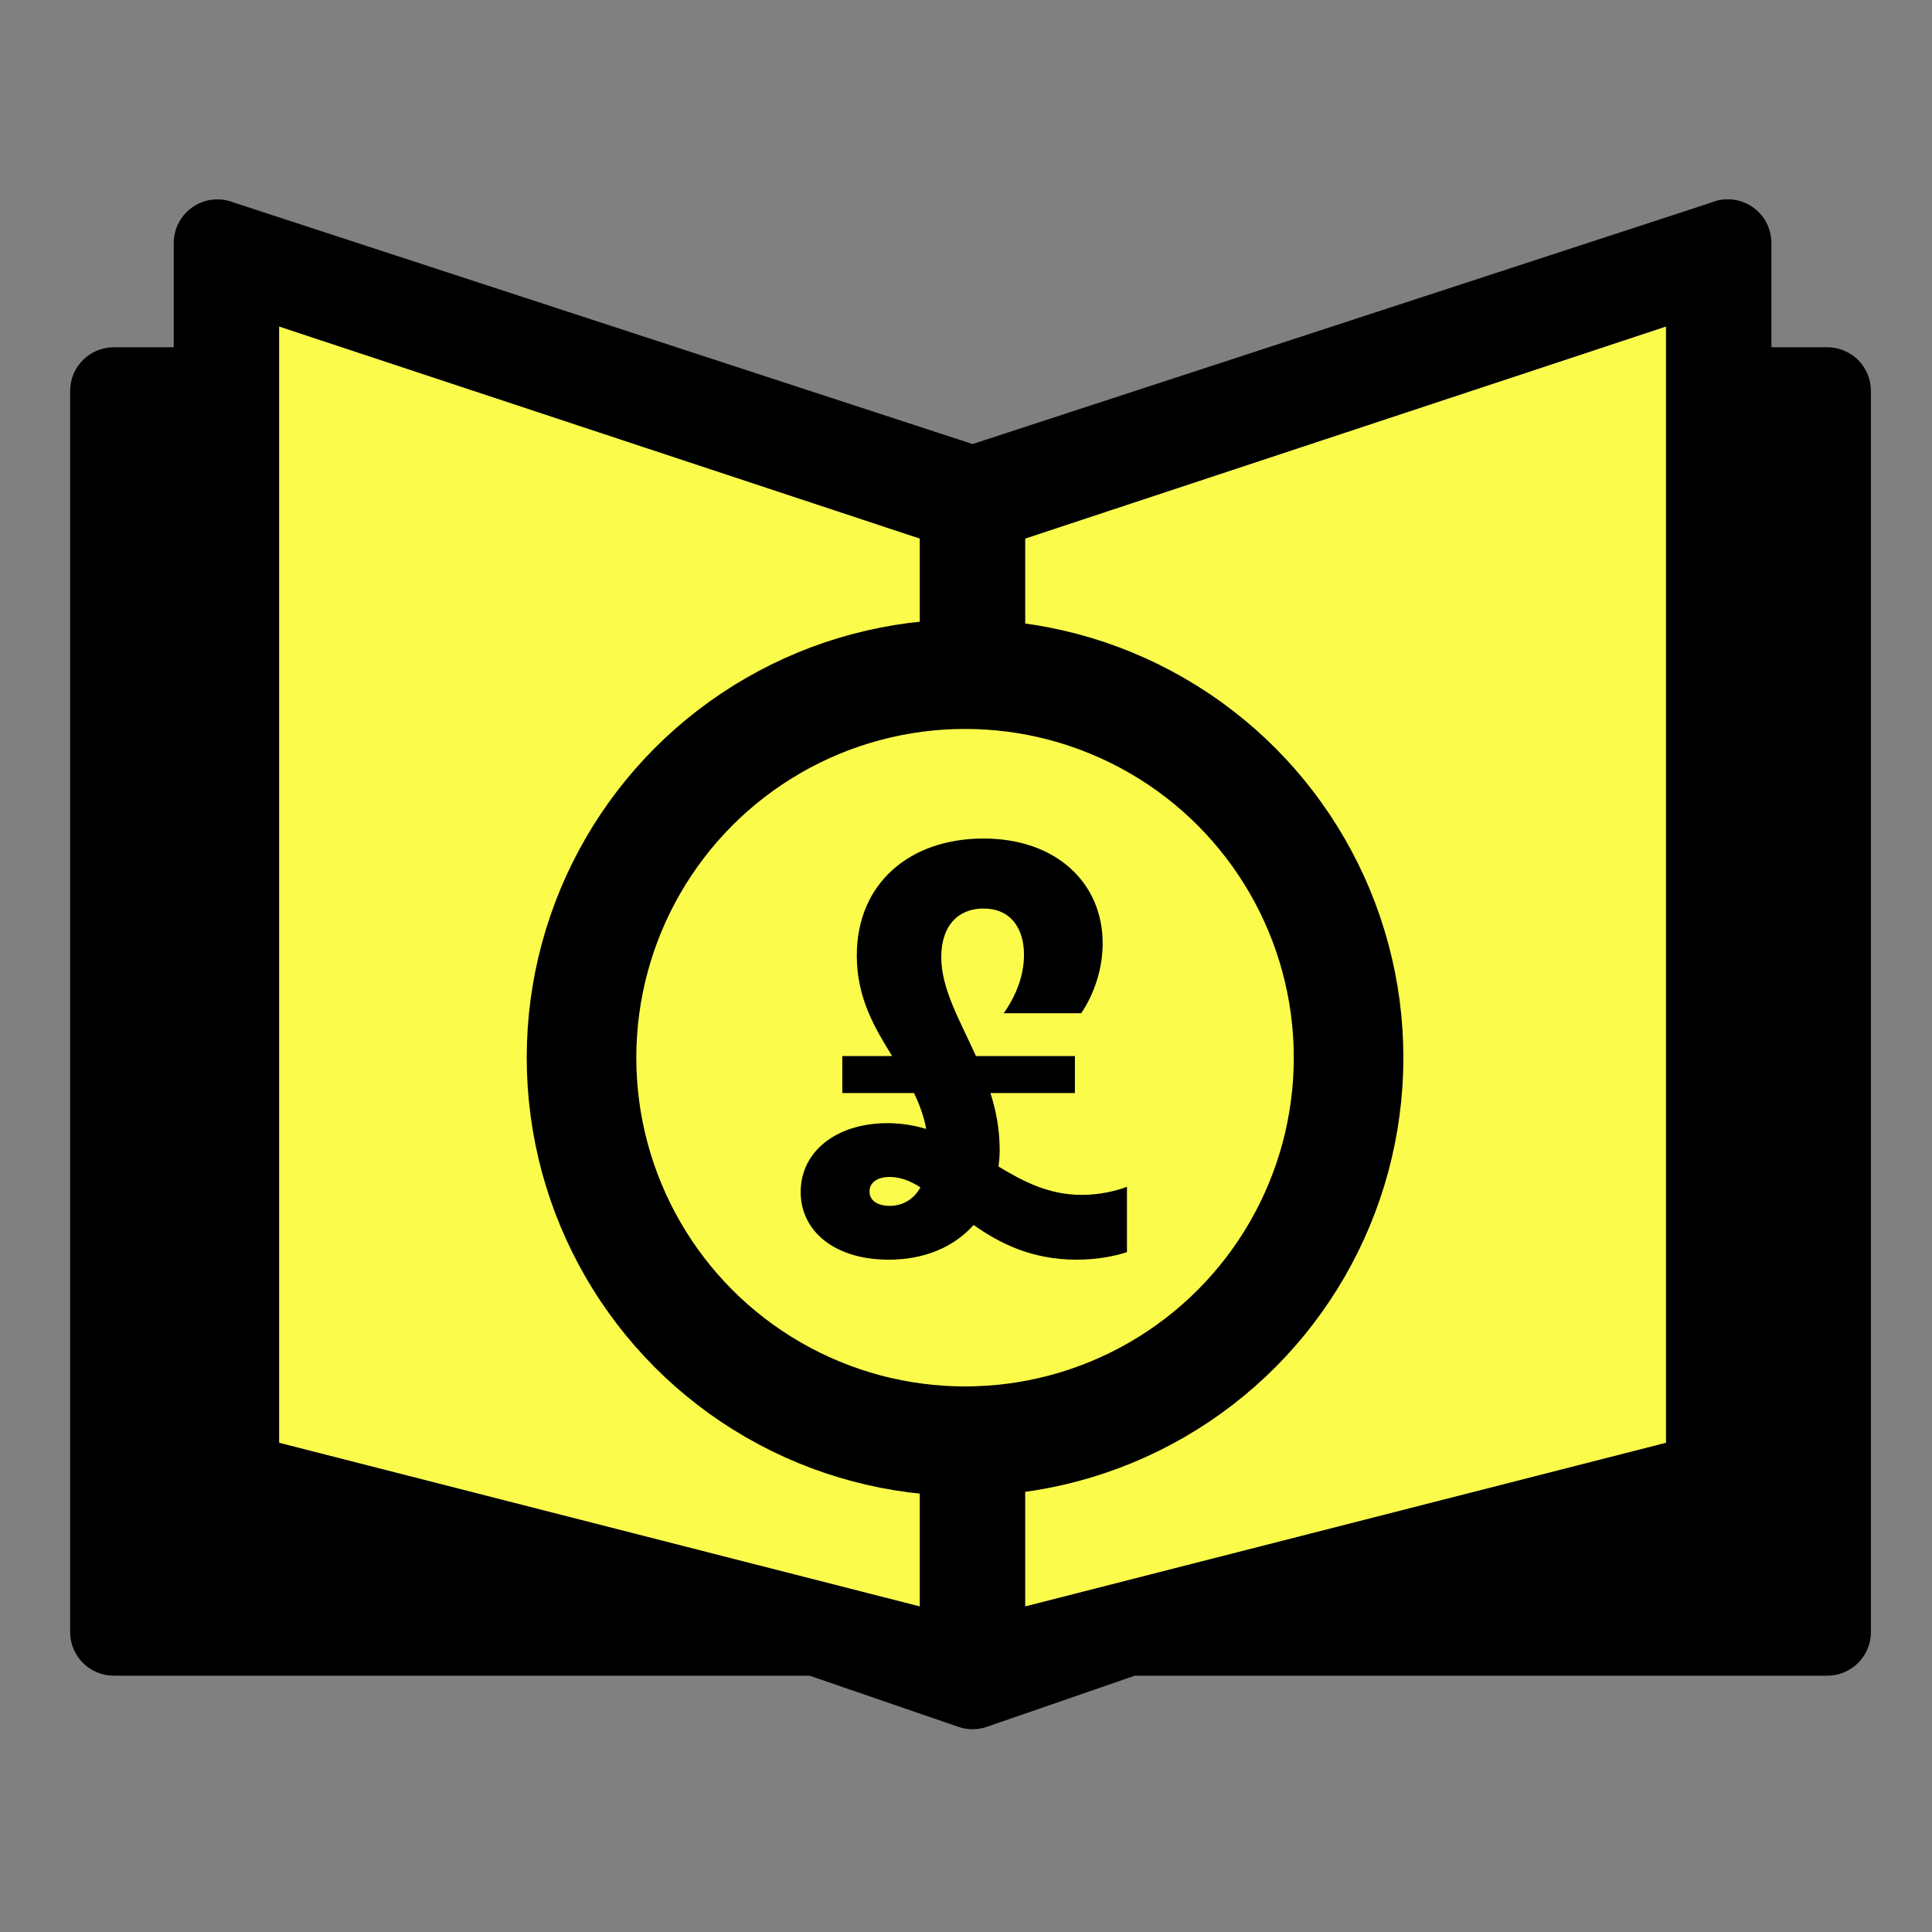
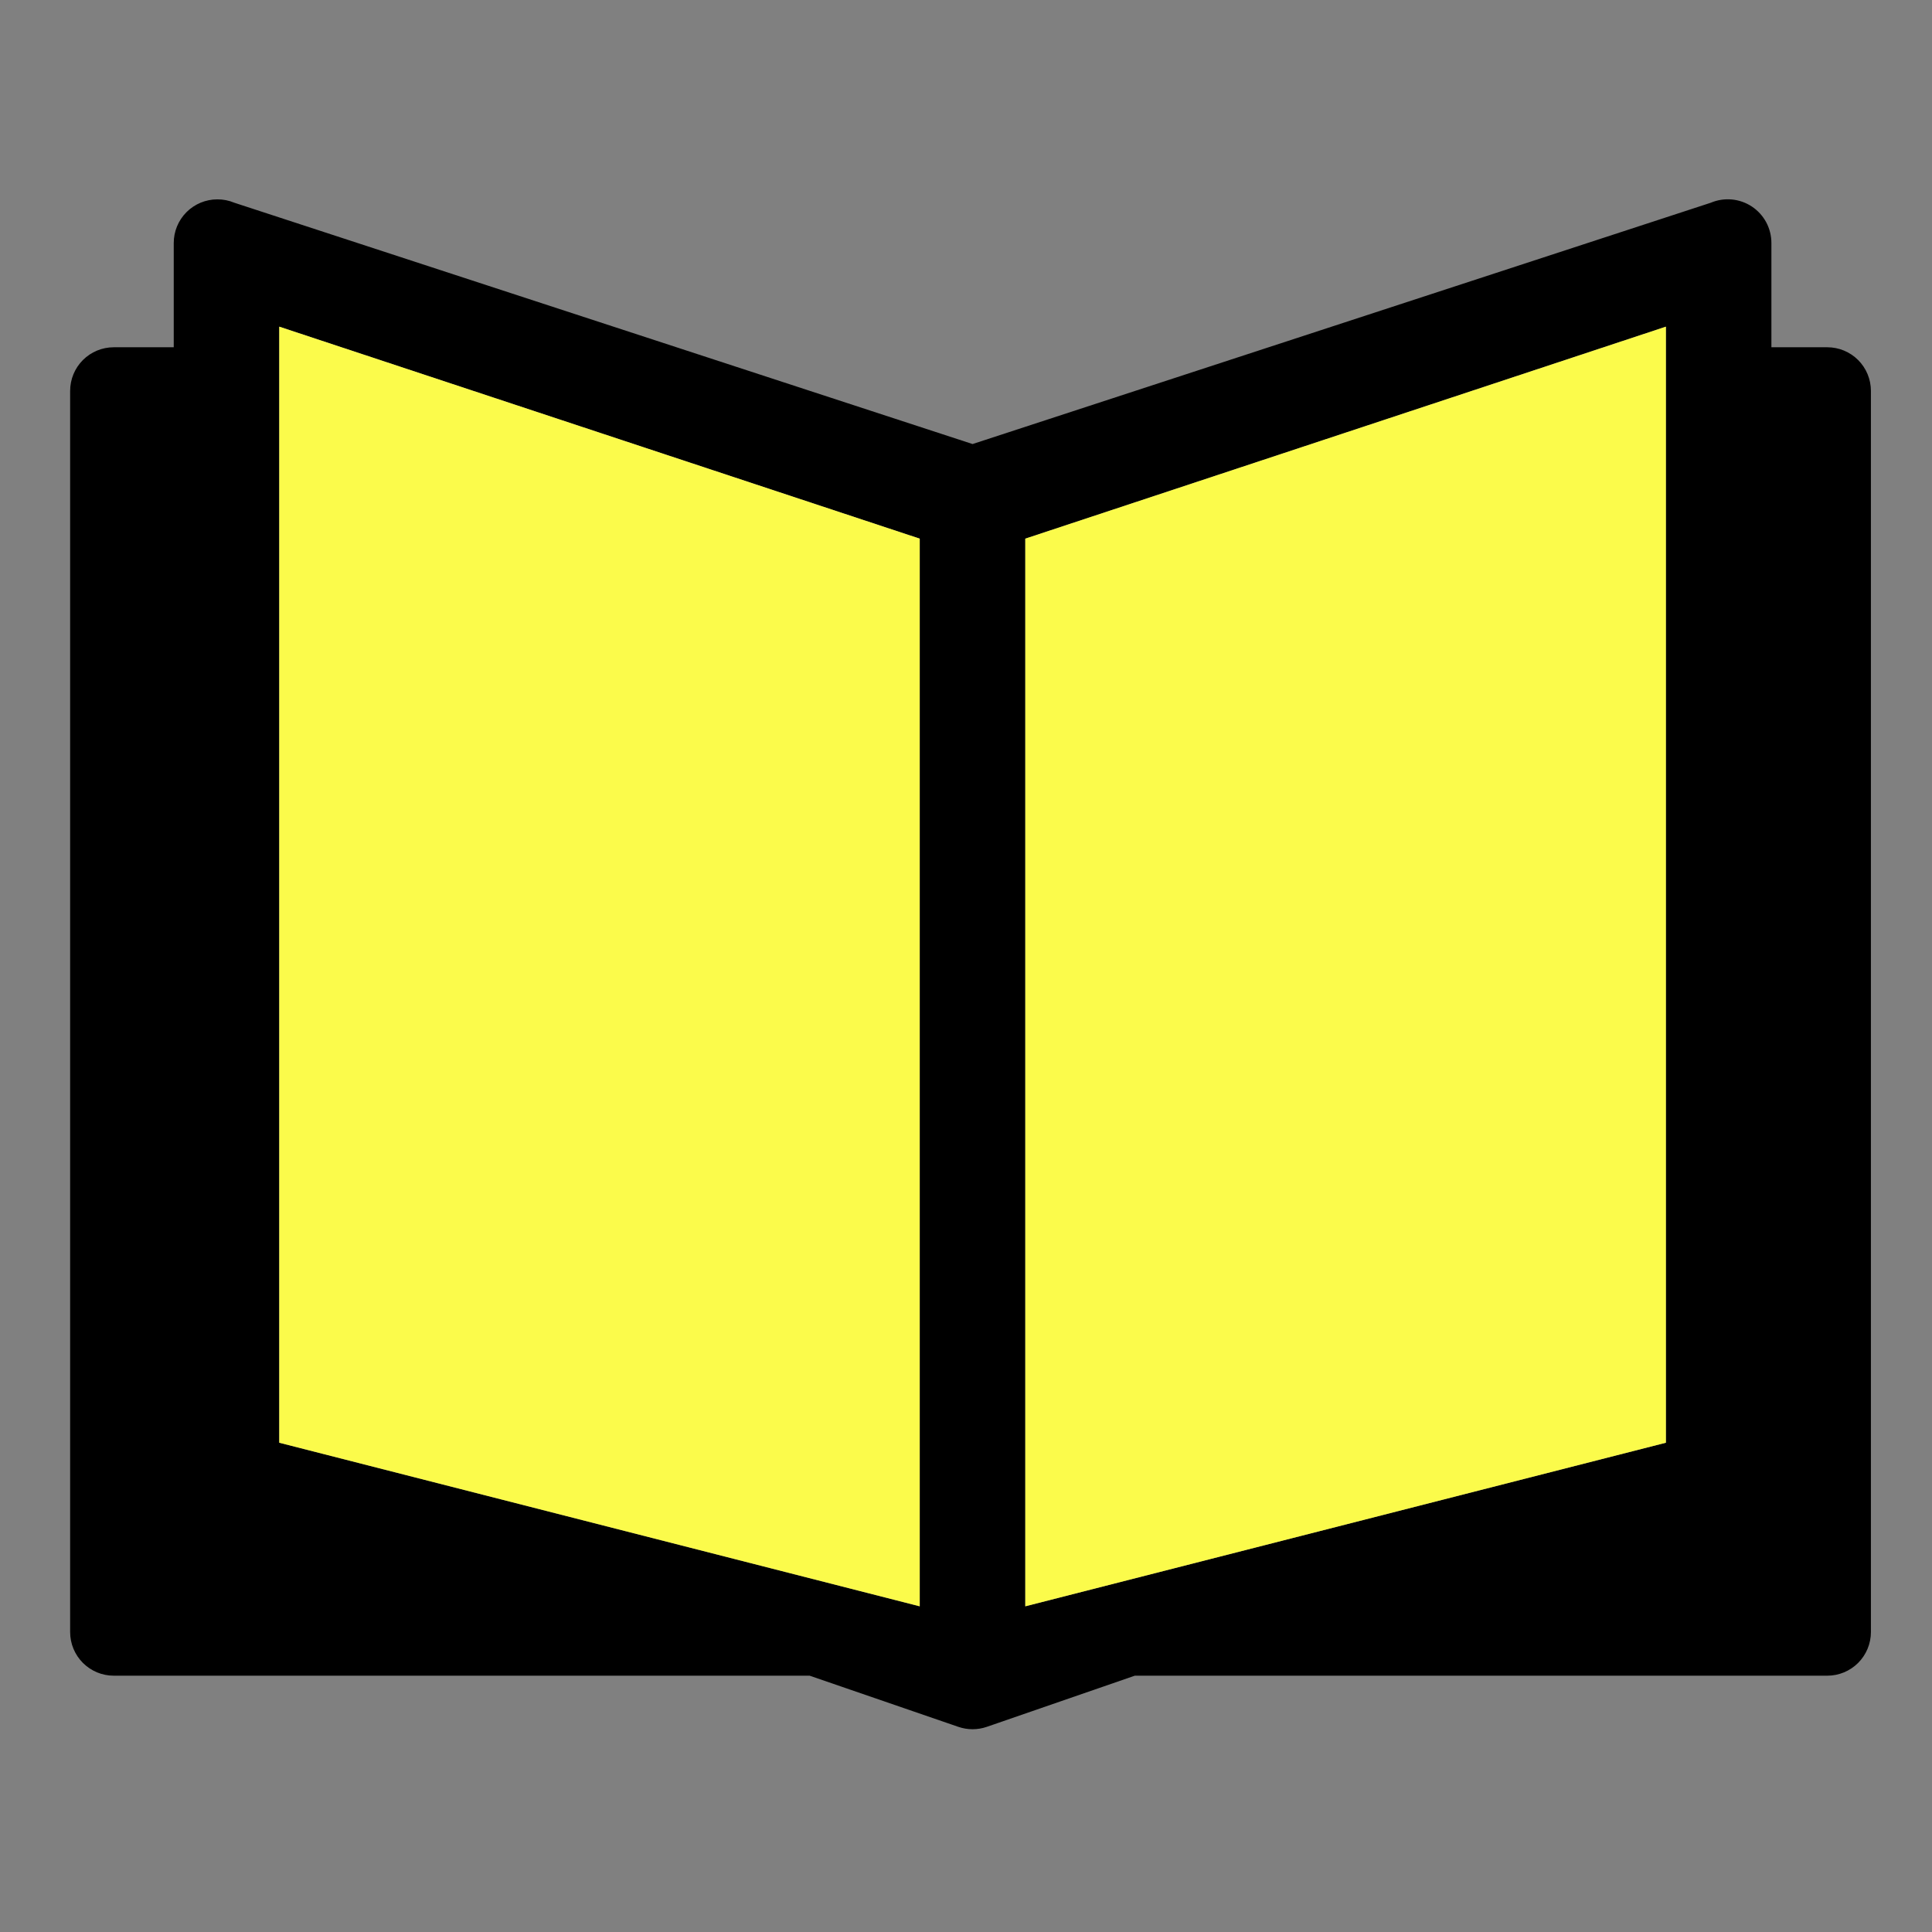
<svg xmlns="http://www.w3.org/2000/svg" width="128" height="128" viewBox="0 0 128 128" fill="none">
  <rect x="0" y="0" width="128" height="128" fill="#808080" stroke="none" />
  <path fill-rule="evenodd" clip-rule="evenodd" d="M14.401 13.208C13.634 13.208 12.899 13.512 12.357 14.054C11.815 14.596 11.511 15.331 11.511 16.098V23.007H7.537C6.77 23.007 6.035 23.311 5.493 23.853C4.951 24.395 4.647 25.13 4.647 25.897V108.129C4.647 108.895 4.951 109.63 5.493 110.172C6.035 110.714 6.77 111.019 7.537 111.019H53.642L63.487 114.406C64.101 114.619 64.769 114.619 65.383 114.406L75.183 111.019H121.063C121.829 111.019 122.564 110.714 123.106 110.172C123.648 109.63 123.953 108.895 123.953 108.129V25.897C123.953 25.13 123.648 24.395 123.106 23.853C122.564 23.311 121.829 23.007 121.063 23.007H117.36V16.098C117.36 15.62 117.243 15.15 117.017 14.729C116.791 14.308 116.465 13.949 116.067 13.685C115.668 13.421 115.211 13.26 114.735 13.216C114.26 13.172 113.781 13.247 113.341 13.433L64.435 29.419L15.53 13.433C15.172 13.283 14.788 13.206 14.401 13.208ZM18.501 21.643L60.934 35.687V106.422L18.501 95.584V21.643ZM110.37 21.643V95.584L67.928 106.422V35.687L110.37 21.643Z" fill="black" />
  <path d="M18.501 21.643L60.934 35.687V106.422L18.501 95.584V21.643Z" fill="#FBFB4B" />
  <path d="M110.37 21.643V95.584L67.928 106.422V35.687L110.37 21.643Z" fill="#FBFB4B" />
-   <circle cx="63.937" cy="70.074" r="25.41" fill="#FBFB4B" stroke="black" stroke-width="7.26" />
-   <path d="M71.674 79.164C72.786 79.164 73.859 78.934 74.664 78.627V82.959C73.821 83.227 72.709 83.457 71.329 83.457C68.378 83.457 66.232 82.384 64.507 81.157C63.166 82.652 61.211 83.457 58.873 83.457C55.309 83.457 53.047 81.579 53.047 78.972C53.047 76.251 55.462 74.412 58.796 74.412C59.716 74.412 60.598 74.565 61.364 74.795C61.211 73.951 60.904 73.147 60.559 72.418H55.807V69.965H59.103C57.953 68.087 56.765 66.133 56.765 63.296C56.765 58.544 60.253 55.554 65.159 55.554C69.988 55.554 73.054 58.505 73.054 62.492C73.054 64.101 72.556 65.749 71.636 67.129H66.5C67.382 65.864 67.842 64.561 67.842 63.258C67.842 61.457 66.922 60.192 65.159 60.192C63.472 60.192 62.361 61.342 62.361 63.411C62.361 65.519 63.587 67.589 64.66 69.965H71.215V72.418H65.619C66.002 73.607 66.232 74.833 66.232 76.213C66.232 76.596 66.194 76.941 66.155 77.286C67.803 78.283 69.49 79.164 71.674 79.164ZM58.95 79.892C59.831 79.892 60.559 79.432 60.981 78.666C60.329 78.244 59.639 77.976 58.95 77.976C58.106 77.976 57.608 78.359 57.608 78.934C57.608 79.547 58.145 79.892 58.95 79.892Z" fill="black" />
</svg>